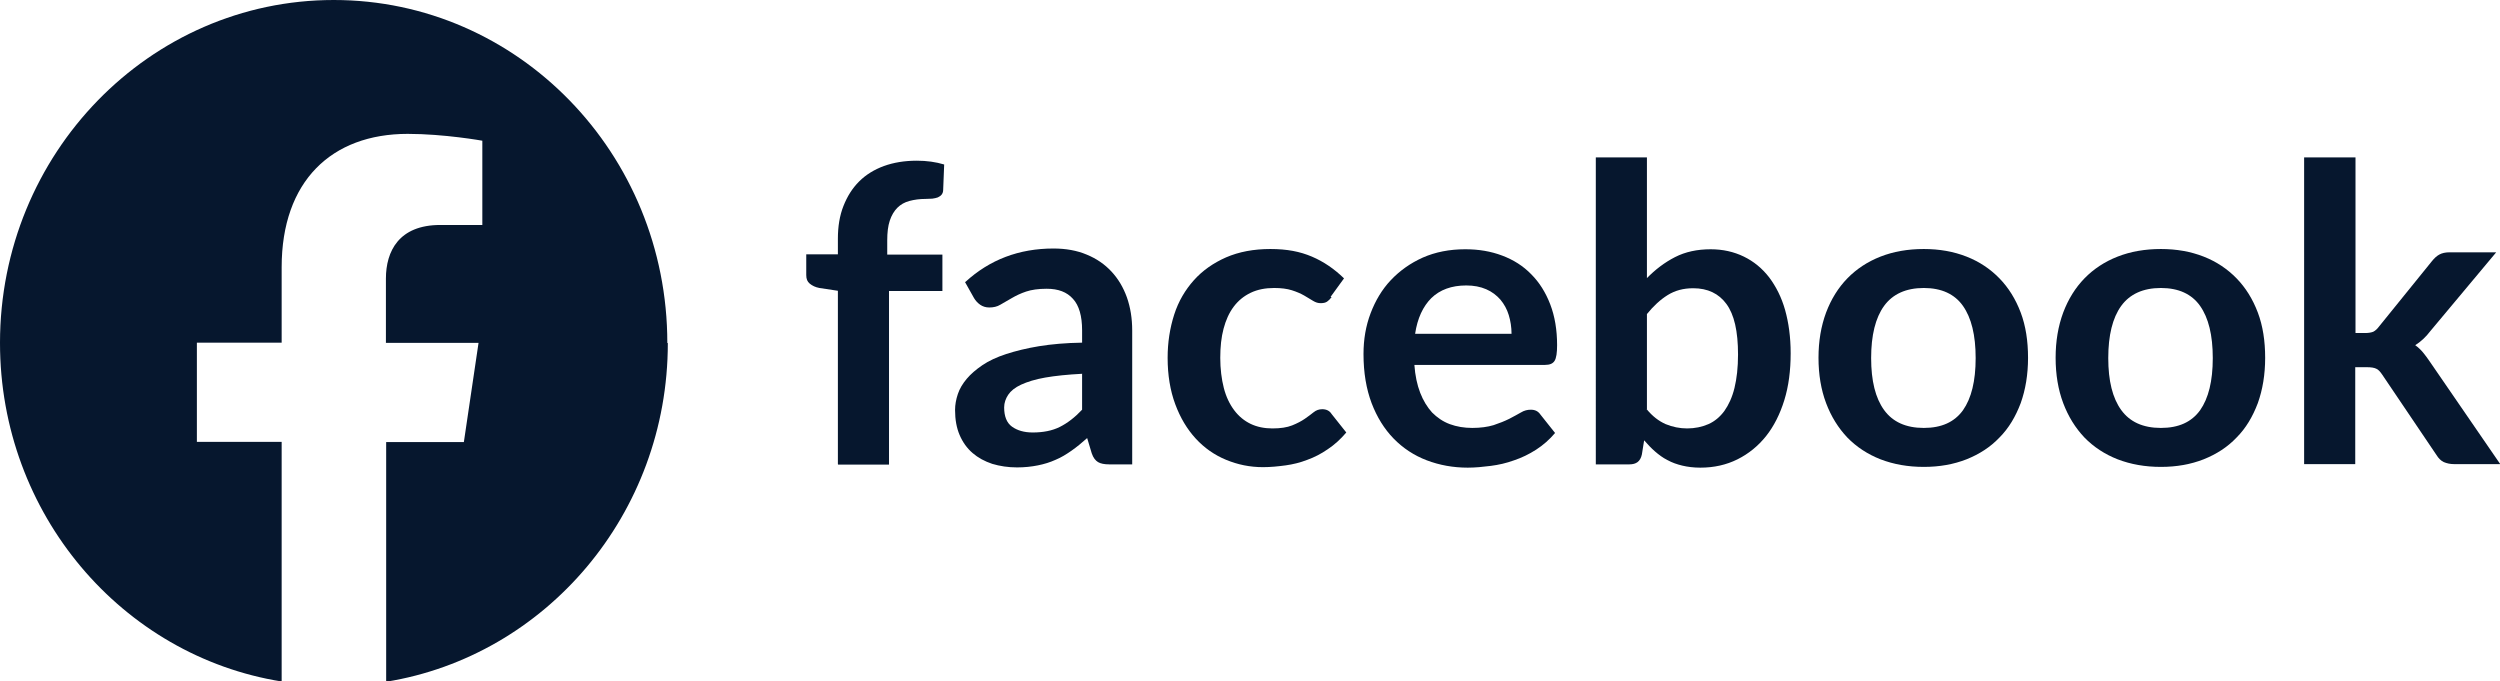
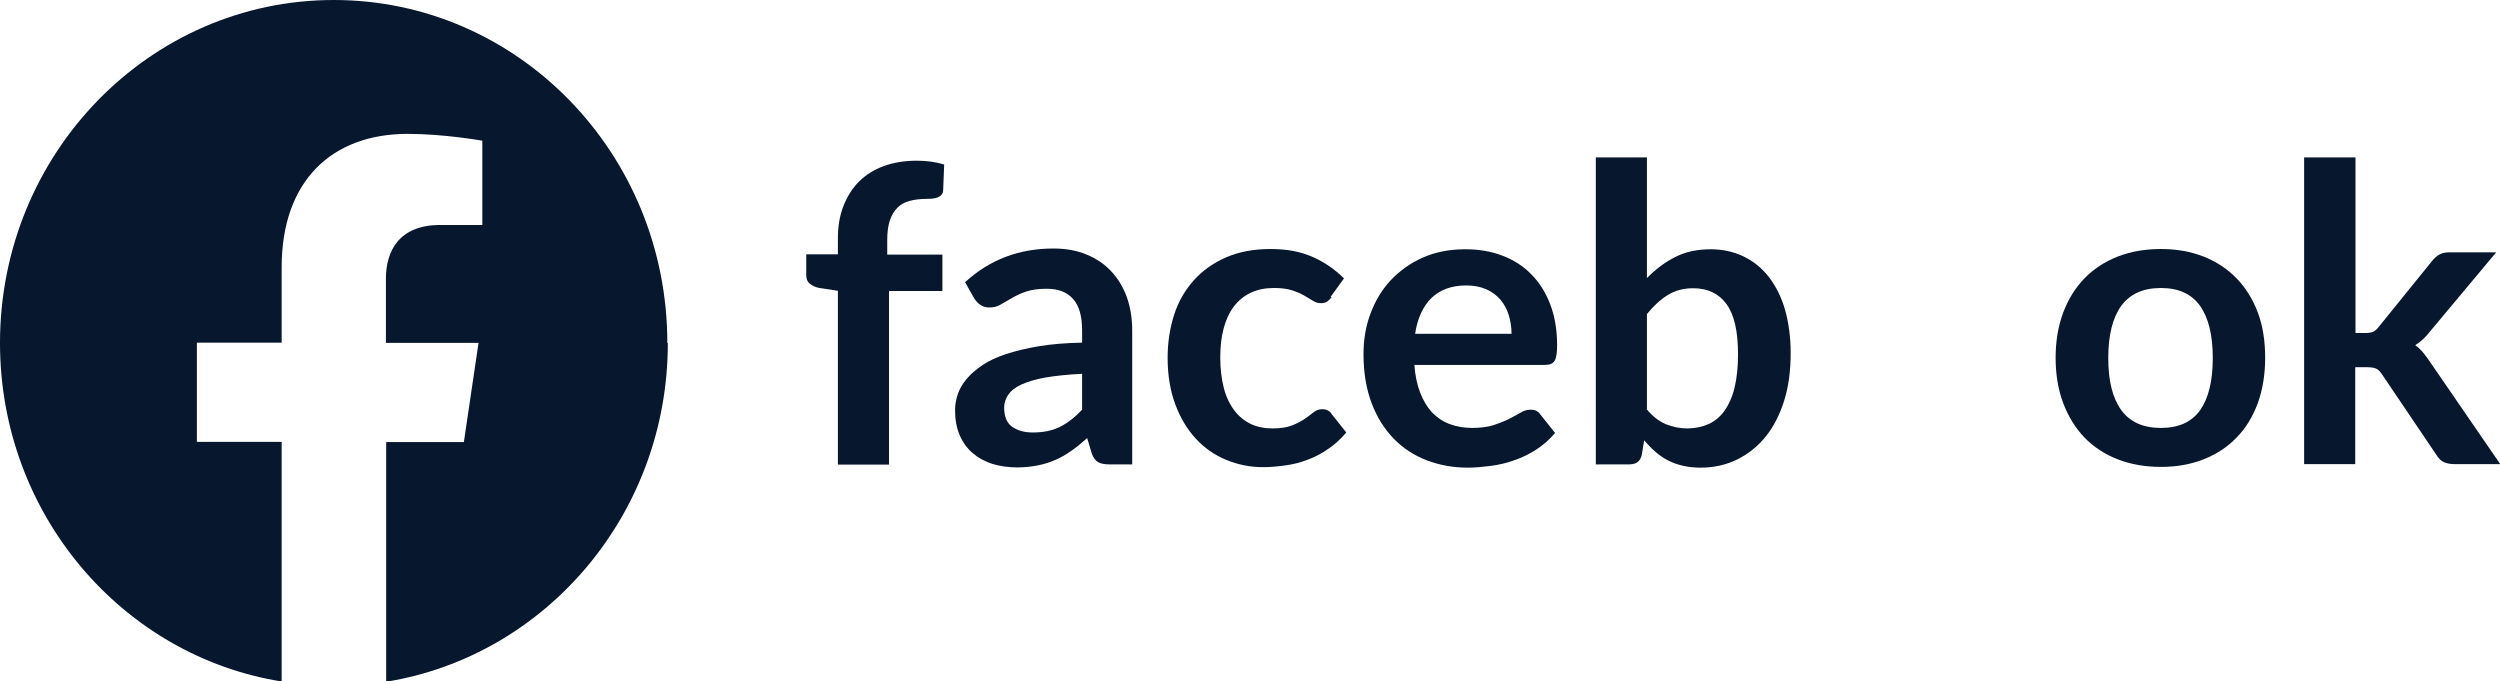
<svg xmlns="http://www.w3.org/2000/svg" id="Ebene_2" data-name="Ebene 2" viewBox="0 0 98.79 26.93">
  <defs>
    <style>
      .cls-1 {
        fill: #06172e;
      }
    </style>
  </defs>
  <g id="Ebene_1-2" data-name="Ebene 1">
    <g>
      <path class="cls-1" d="M26.37,13.55C26.37,6.07,20.47,0,13.19,0S0,6.07,0,13.55c0,6.76,4.82,12.37,11.13,13.38v-9.47h-3.35v-3.92h3.35v-2.98c0-3.4,1.97-5.27,4.98-5.27,1.44,0,2.95.27,2.95.27v3.33h-1.66c-1.64,0-2.15,1.04-2.15,2.12v2.54h3.66l-.58,3.92h-3.07v9.47c6.3-1.02,11.13-6.62,11.13-13.38" />
      <g>
        <path class="cls-1" d="M33.11,18.34v-6.85l-.73-.11c-.16-.03-.28-.09-.38-.17-.1-.08-.14-.19-.14-.34v-.82h1.25v-.62c0-.48.07-.91.22-1.29s.35-.7.62-.97c.27-.27.6-.47.98-.61.39-.14.82-.21,1.3-.21.39,0,.75.05,1.08.15l-.04,1.01c0,.08-.03.14-.06.18-.04.05-.09.08-.15.11-.06.02-.13.04-.22.05-.08,0-.17.01-.26.01-.24,0-.45.03-.64.08-.19.05-.35.14-.48.27-.13.13-.23.3-.3.51-.07.21-.1.47-.1.78v.56h2.18v1.44h-2.11v6.86h-2.01Z" />
        <path class="cls-1" d="M38.15,11.14c.96-.88,2.12-1.32,3.48-1.32.49,0,.93.08,1.31.24.39.16.71.38.98.67s.47.63.61,1.02c.14.4.21.83.21,1.31v5.29h-.91c-.19,0-.34-.03-.44-.09-.1-.06-.19-.17-.25-.35l-.18-.6c-.21.19-.42.36-.62.5s-.41.27-.63.36c-.22.1-.45.17-.7.22-.25.05-.52.08-.82.08-.35,0-.68-.05-.98-.14-.3-.1-.56-.24-.78-.43s-.39-.43-.51-.71c-.12-.28-.18-.61-.18-.99,0-.21.04-.42.11-.63.07-.21.19-.41.35-.6.16-.19.37-.37.62-.54s.57-.32.94-.44c.37-.12.81-.23,1.3-.31.49-.08,1.06-.13,1.7-.14v-.49c0-.56-.12-.98-.36-1.24-.24-.27-.58-.4-1.04-.4-.33,0-.6.04-.81.11s-.4.16-.57.26-.31.18-.45.26c-.13.08-.28.11-.44.11-.14,0-.26-.04-.36-.11-.1-.07-.18-.16-.24-.26l-.36-.64ZM42.77,14.77c-.58.03-1.07.08-1.47.15-.4.07-.71.17-.95.28s-.41.25-.51.4c-.1.15-.16.32-.16.5,0,.35.1.61.31.76.21.15.48.23.82.23.41,0,.77-.07,1.07-.22.3-.15.6-.38.88-.68v-1.41Z" />
        <path class="cls-1" d="M52.62,11.74c-.06.08-.12.14-.18.18-.06.04-.14.06-.25.06s-.2-.03-.3-.09-.21-.13-.35-.21c-.14-.08-.3-.15-.49-.21s-.42-.09-.7-.09c-.35,0-.66.06-.93.19s-.49.31-.67.55c-.18.24-.31.53-.4.87s-.13.72-.13,1.15.05.84.14,1.19c.09.35.23.64.41.88.18.24.4.42.65.54.25.12.54.18.86.18s.58-.04.78-.12c.2-.08.37-.17.5-.26s.25-.18.35-.26.21-.12.34-.12c.16,0,.29.06.37.19l.58.73c-.22.26-.46.48-.73.66-.26.18-.53.32-.81.42-.28.11-.57.18-.86.22-.3.04-.59.07-.89.07-.52,0-1-.1-1.46-.29-.46-.19-.86-.47-1.2-.84-.34-.37-.61-.82-.81-1.36-.2-.54-.3-1.15-.3-1.83,0-.61.09-1.18.26-1.71s.44-.98.78-1.36c.34-.38.77-.68,1.27-.9.51-.22,1.09-.33,1.75-.33s1.17.1,1.64.3c.47.2.89.49,1.27.86l-.53.73Z" />
        <path class="cls-1" d="M55.89,14.41c.03.43.11.8.23,1.11.12.31.28.57.47.78.2.2.43.36.7.46.27.1.57.15.89.15s.61-.04.84-.11c.24-.08.44-.16.62-.25.18-.09.33-.18.46-.25.13-.08.26-.11.39-.11.17,0,.29.06.38.19l.58.73c-.22.26-.47.48-.75.66-.28.18-.57.32-.87.42-.3.11-.61.18-.92.22-.31.04-.62.07-.91.07-.58,0-1.12-.1-1.62-.29-.5-.19-.94-.48-1.31-.86s-.66-.85-.87-1.4c-.21-.56-.32-1.2-.32-1.94,0-.57.09-1.11.28-1.61.19-.5.45-.94.8-1.31s.77-.67,1.26-.89c.5-.22,1.06-.33,1.68-.33.53,0,1.01.08,1.46.25.45.17.83.41,1.15.74.32.32.57.72.75,1.19.18.47.27,1.01.27,1.61,0,.3-.03.51-.1.62s-.19.16-.38.16h-5.18ZM59.73,13.19c0-.26-.04-.51-.11-.74-.07-.23-.18-.43-.33-.61-.15-.17-.33-.31-.56-.41-.23-.1-.49-.15-.79-.15-.58,0-1.04.17-1.38.5-.33.33-.55.8-.64,1.41h3.8Z" />
        <path class="cls-1" d="M65.07,11c.34-.35.71-.63,1.12-.84.41-.21.88-.31,1.41-.31.48,0,.92.1,1.31.29s.72.46,1,.82c.27.36.49.79.63,1.29s.22,1.07.22,1.71c0,.68-.08,1.3-.25,1.85-.17.55-.41,1.03-.72,1.42-.31.39-.69.7-1.13.92-.44.22-.93.33-1.47.33-.26,0-.5-.03-.71-.08-.21-.05-.41-.12-.59-.22-.18-.09-.34-.21-.49-.34-.15-.13-.29-.28-.43-.44l-.09.56c-.03.14-.09.24-.17.3-.08.06-.19.09-.32.09h-1.33V6.22h2.02v4.78ZM65.07,16.17c.23.28.48.47.75.59.27.11.55.17.85.17s.59-.06.84-.17c.25-.11.46-.29.63-.52.17-.24.31-.54.4-.91s.14-.81.14-1.32c0-.92-.15-1.58-.46-2-.3-.41-.74-.62-1.31-.62-.39,0-.72.09-1.01.27-.29.18-.56.43-.82.75v3.75Z" />
-         <path class="cls-1" d="M76.02,9.84c.62,0,1.18.1,1.69.3.51.2.94.49,1.3.86.36.37.64.82.84,1.35.2.53.29,1.13.29,1.79s-.1,1.26-.29,1.79c-.2.53-.47.99-.84,1.36-.36.38-.8.66-1.3.86-.51.2-1.07.3-1.69.3s-1.19-.1-1.71-.3c-.51-.2-.95-.49-1.31-.86-.36-.38-.64-.83-.84-1.36-.2-.53-.3-1.13-.3-1.79s.1-1.25.3-1.79c.2-.53.48-.98.84-1.35.36-.37.8-.66,1.31-.86.51-.2,1.08-.3,1.71-.3ZM76.02,16.91c.7,0,1.21-.23,1.55-.7.33-.47.5-1.15.5-2.06s-.17-1.59-.5-2.06c-.33-.47-.85-.71-1.55-.71s-1.23.24-1.57.71-.51,1.16-.51,2.06.17,1.58.51,2.05c.34.47.86.71,1.57.71Z" />
        <path class="cls-1" d="M85.39,9.84c.62,0,1.18.1,1.69.3.51.2.94.49,1.3.86.36.37.64.82.84,1.35.2.53.29,1.13.29,1.79s-.1,1.26-.29,1.79c-.2.53-.47.99-.84,1.36-.36.38-.8.66-1.3.86-.51.2-1.07.3-1.69.3s-1.19-.1-1.71-.3c-.51-.2-.95-.49-1.31-.86-.36-.38-.64-.83-.84-1.36-.2-.53-.3-1.13-.3-1.79s.1-1.25.3-1.79c.2-.53.48-.98.84-1.35.36-.37.8-.66,1.31-.86.51-.2,1.08-.3,1.71-.3ZM85.39,16.91c.7,0,1.21-.23,1.55-.7.33-.47.5-1.15.5-2.06s-.17-1.59-.5-2.06c-.33-.47-.85-.71-1.55-.71s-1.23.24-1.57.71-.51,1.16-.51,2.06.17,1.58.51,2.05c.34.47.86.71,1.57.71Z" />
        <path class="cls-1" d="M93.08,6.22v6.94h.38c.14,0,.24-.02.32-.05.08-.04.16-.11.24-.22l2.08-2.57c.09-.11.18-.2.29-.26.11-.06.24-.09.41-.09h1.84l-2.6,3.11c-.18.24-.39.43-.6.56.11.08.22.18.31.29s.18.23.26.35l2.79,4.06h-1.82c-.16,0-.29-.03-.41-.08-.11-.05-.21-.15-.29-.28l-2.14-3.17c-.08-.12-.16-.21-.24-.24-.08-.04-.2-.06-.37-.06h-.46v3.83h-2.02V6.22h2.02Z" />
      </g>
    </g>
  </g>
</svg>